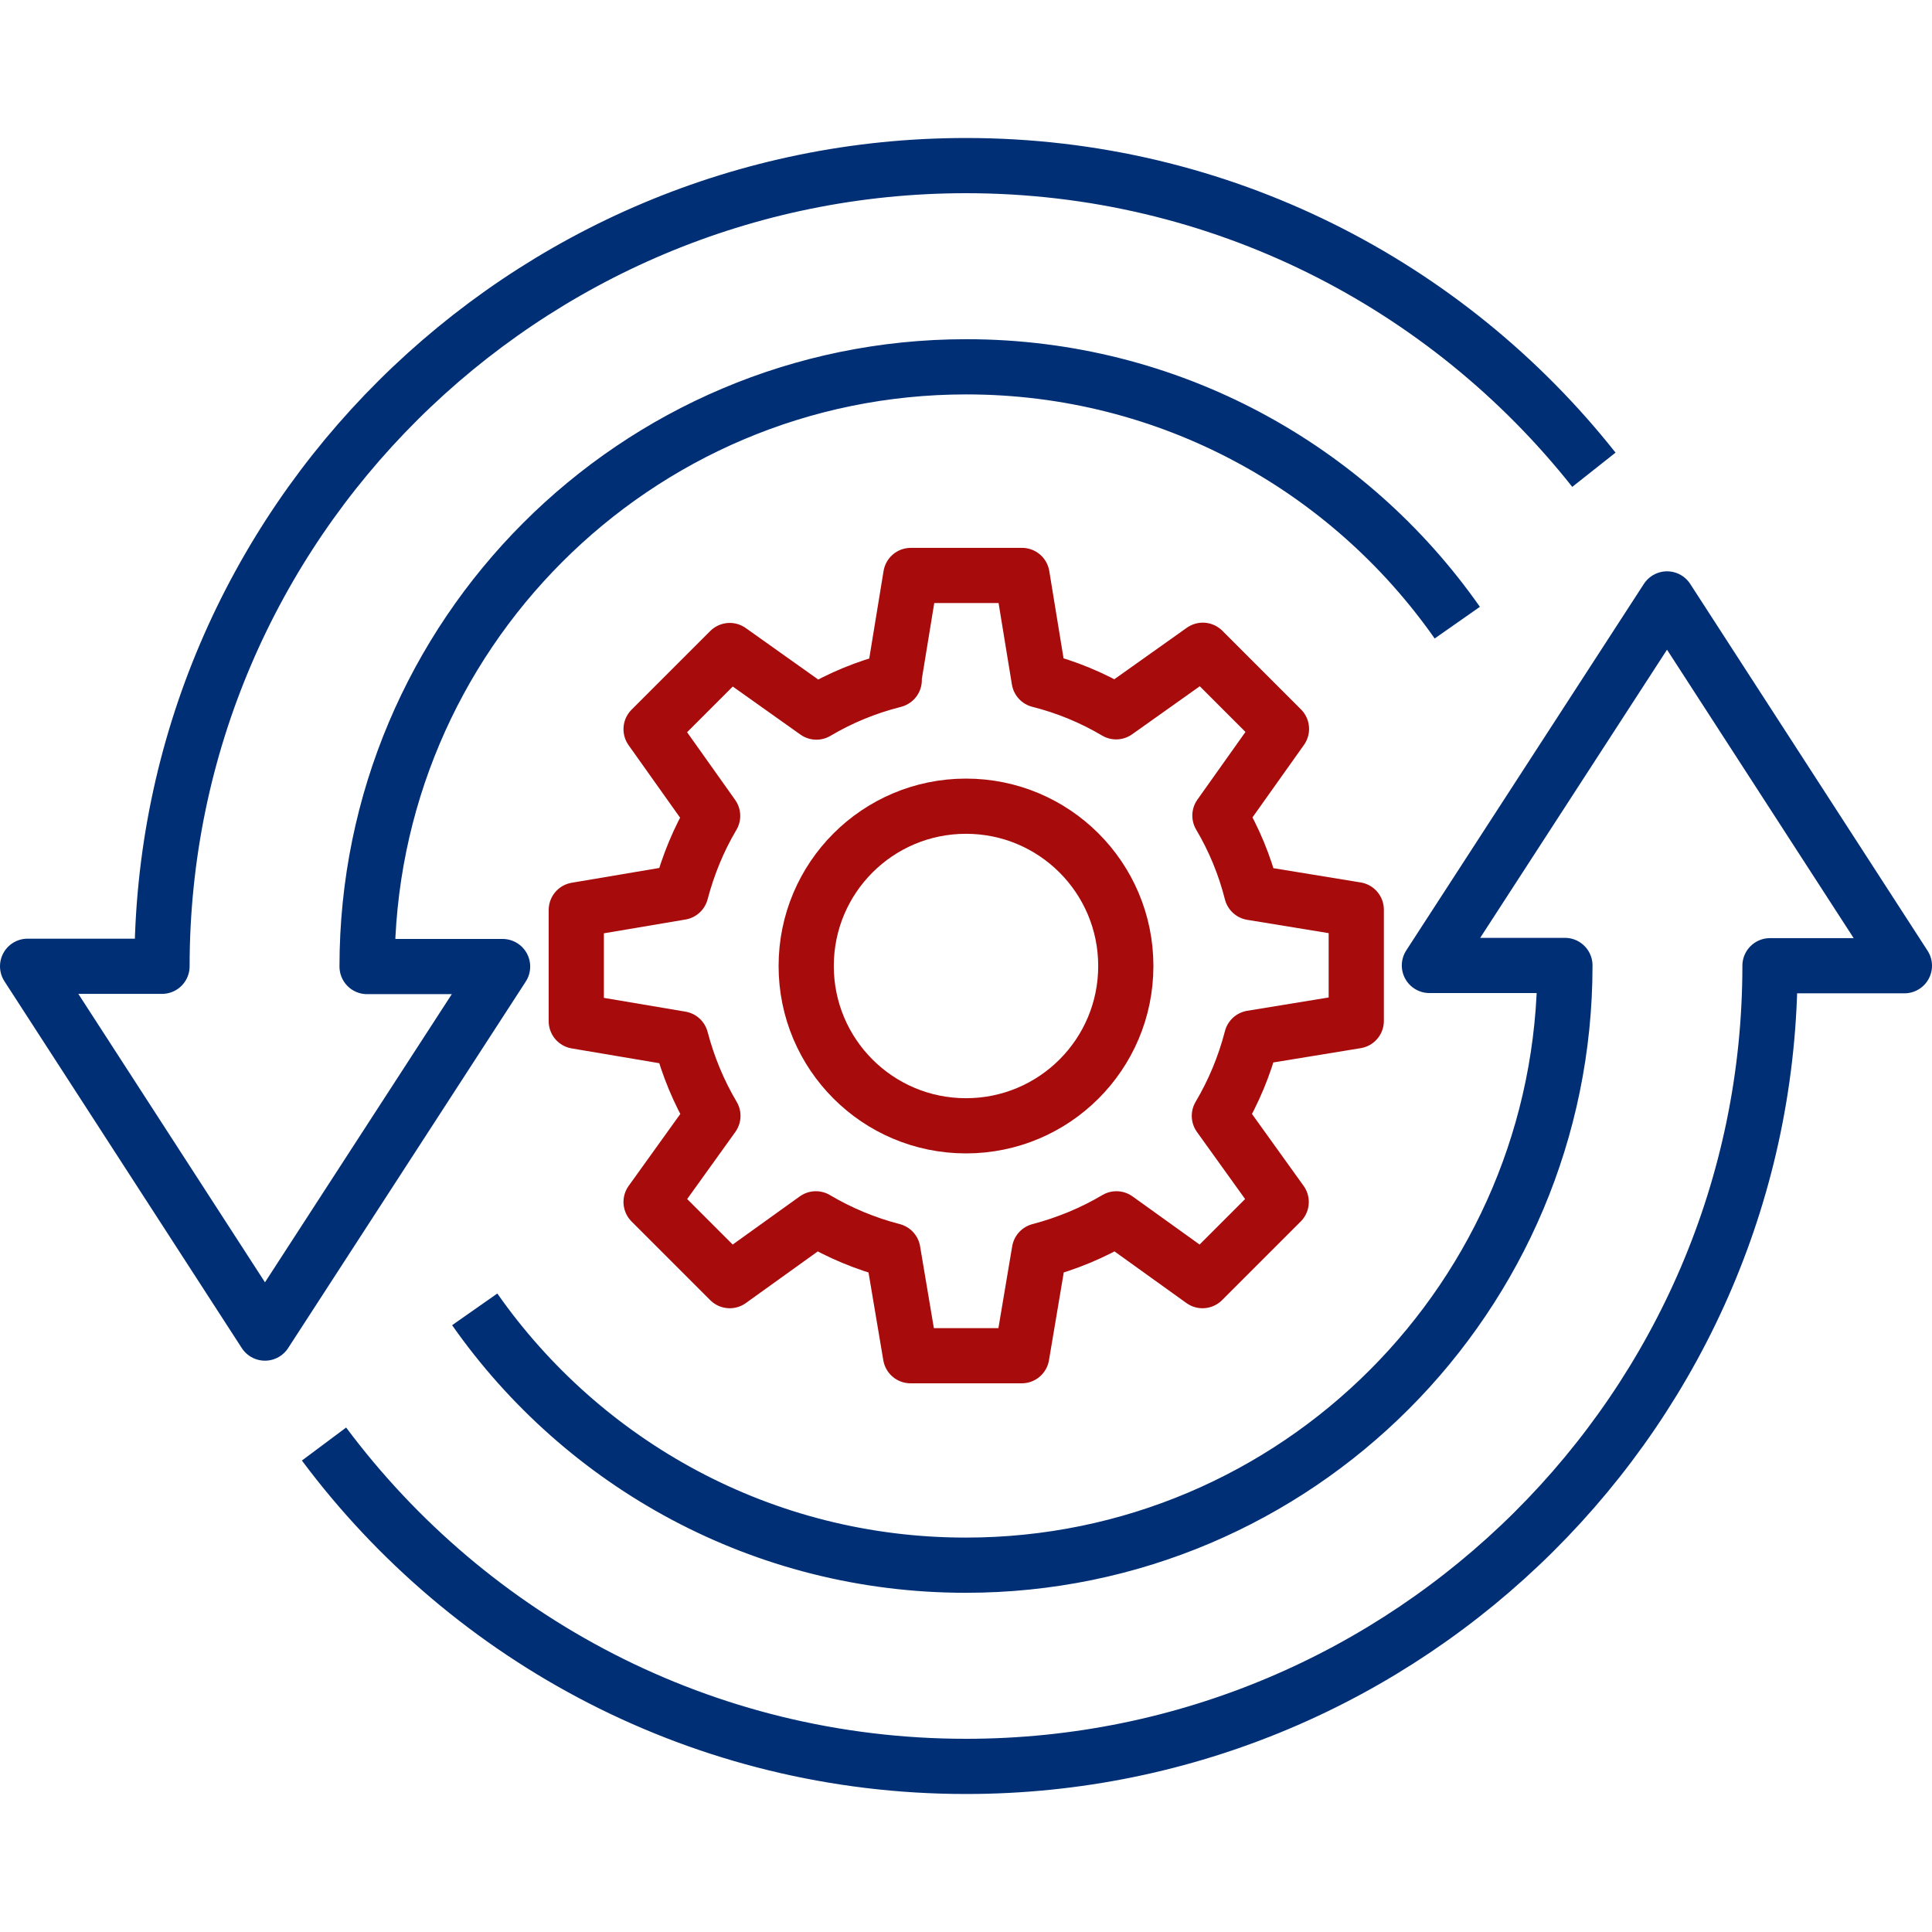
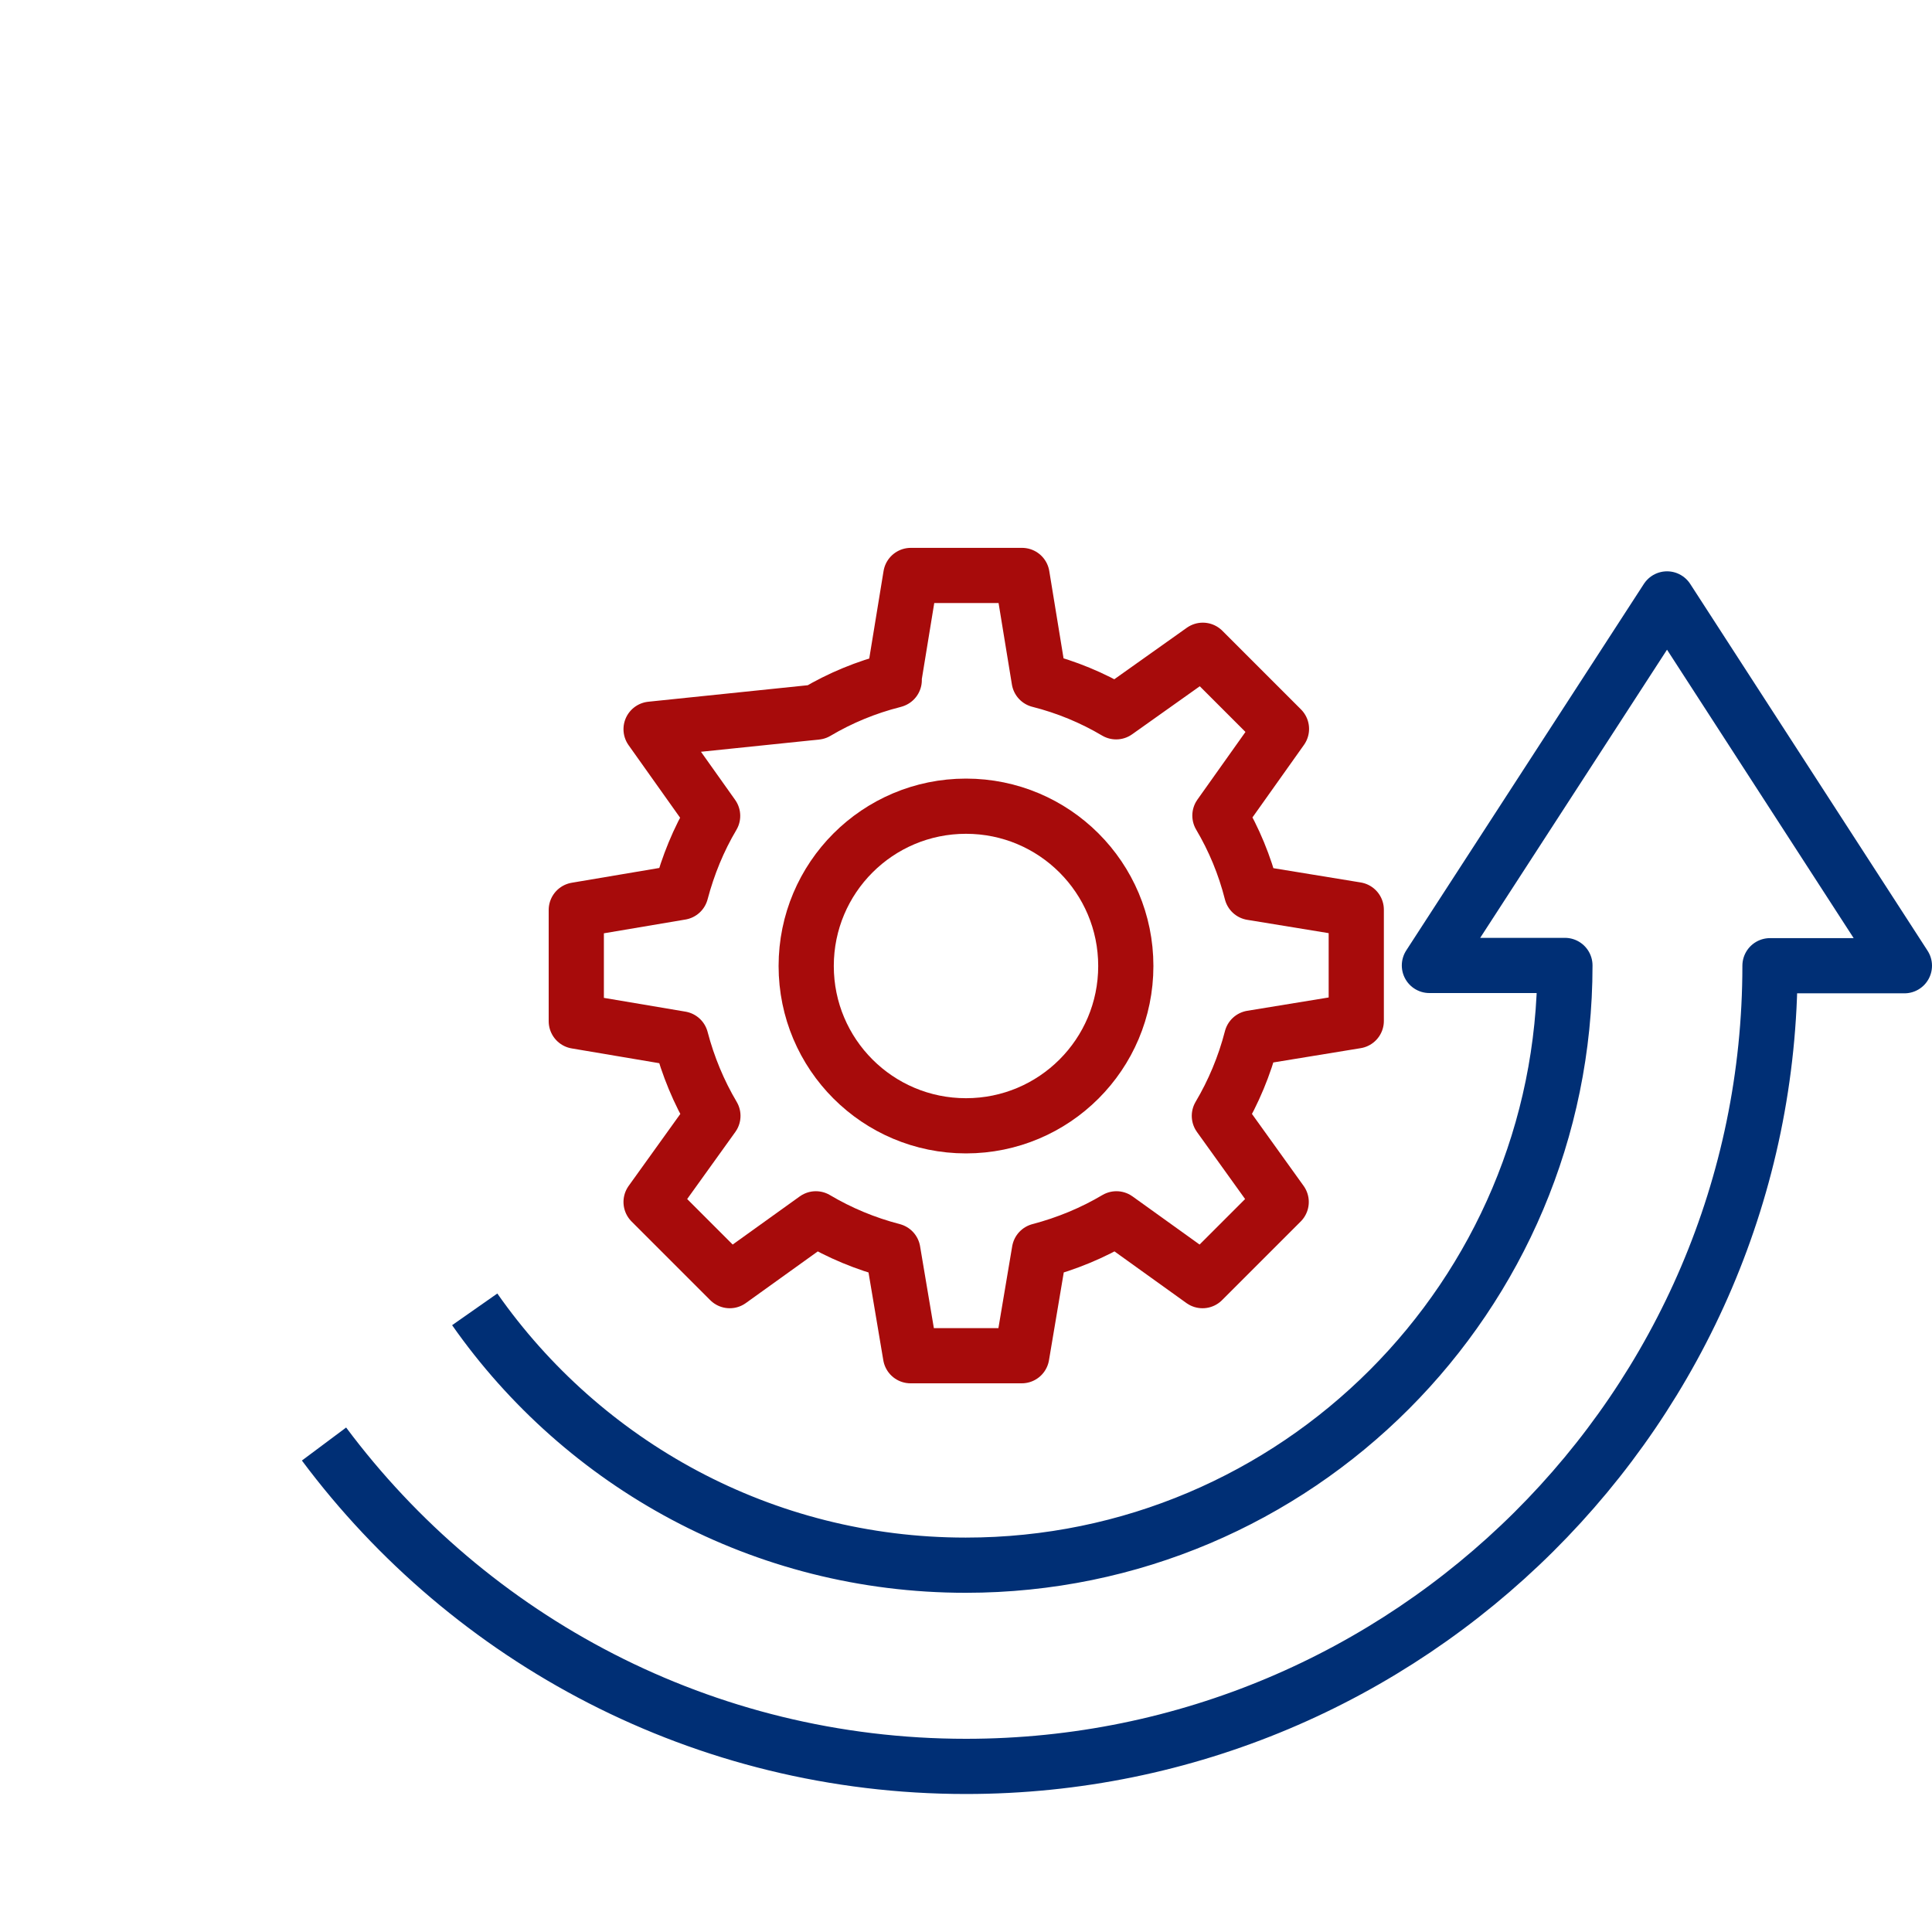
<svg xmlns="http://www.w3.org/2000/svg" width="70" height="70" viewBox="0 0 70 70" fill="none">
  <path d="M11.74 52.32C17.03 59.41 25.48 64 35 64C51.02 64 64.13 51.01 64.13 34.99H69L60.4 21.7L51.79 34.98H56.7C56.7 46.97 46.98 56.71 34.99 56.71C27.63 56.71 21.13 53.05 17.2 47.44" stroke="#002F75" stroke-width="2" stroke-linejoin="round" />
-   <path d="M57.75 17.02C52.44 10.31 44.22 6 35 6C18.98 6 5.87 18.99 5.87 35.01H1L9.6 48.3L18.21 35.02H13.3C13.3 23.03 23.02 13.29 35.01 13.29C42.37 13.29 48.87 16.95 52.8 22.56" stroke="#002F75" stroke-width="2" stroke-linejoin="round" />
-   <path d="M32.37 24.65C31.38 24.9 30.44 25.29 29.58 25.8L26.44 23.57L23.59 26.42L25.82 29.56C25.31 30.42 24.93 31.35 24.67 32.33L20.88 32.97V37L24.67 37.64C24.93 38.63 25.32 39.57 25.83 40.43L23.59 43.55L26.44 46.4L29.56 44.16C30.42 44.67 31.35 45.06 32.35 45.32L32.99 49.12H37.02L37.66 45.32C38.65 45.06 39.59 44.67 40.45 44.16L43.57 46.4L46.42 43.55L44.18 40.43C44.69 39.57 45.09 38.62 45.35 37.61L49.14 36.99V32.96L45.35 32.34C45.1 31.35 44.71 30.41 44.2 29.55L46.43 26.41L43.58 23.56L40.44 25.79C39.58 25.28 38.64 24.89 37.65 24.64L37.03 20.85H33L32.38 24.64H32.4L32.37 24.65Z" stroke="#A70B0B" stroke-width="2" stroke-linejoin="round" />
+   <path d="M32.37 24.65C31.38 24.9 30.44 25.29 29.58 25.8L23.59 26.42L25.82 29.56C25.31 30.42 24.93 31.35 24.67 32.33L20.88 32.97V37L24.67 37.64C24.93 38.63 25.32 39.57 25.83 40.43L23.59 43.55L26.44 46.4L29.56 44.16C30.42 44.67 31.35 45.06 32.35 45.32L32.99 49.12H37.02L37.66 45.32C38.65 45.06 39.59 44.67 40.45 44.16L43.57 46.4L46.42 43.55L44.18 40.43C44.69 39.57 45.09 38.62 45.35 37.61L49.14 36.99V32.96L45.35 32.34C45.1 31.35 44.71 30.41 44.2 29.55L46.43 26.41L43.58 23.56L40.44 25.79C39.58 25.28 38.64 24.89 37.65 24.64L37.03 20.85H33L32.38 24.64H32.4L32.37 24.65Z" stroke="#A70B0B" stroke-width="2" stroke-linejoin="round" />
  <path d="M35 40.79C38.2 40.79 40.79 38.2 40.79 35C40.79 31.8 38.2 29.21 35 29.21C31.8 29.21 29.21 31.8 29.21 35C29.21 38.2 31.8 40.79 35 40.79Z" stroke="#A70B0B" stroke-width="2" stroke-linejoin="round" />
</svg>